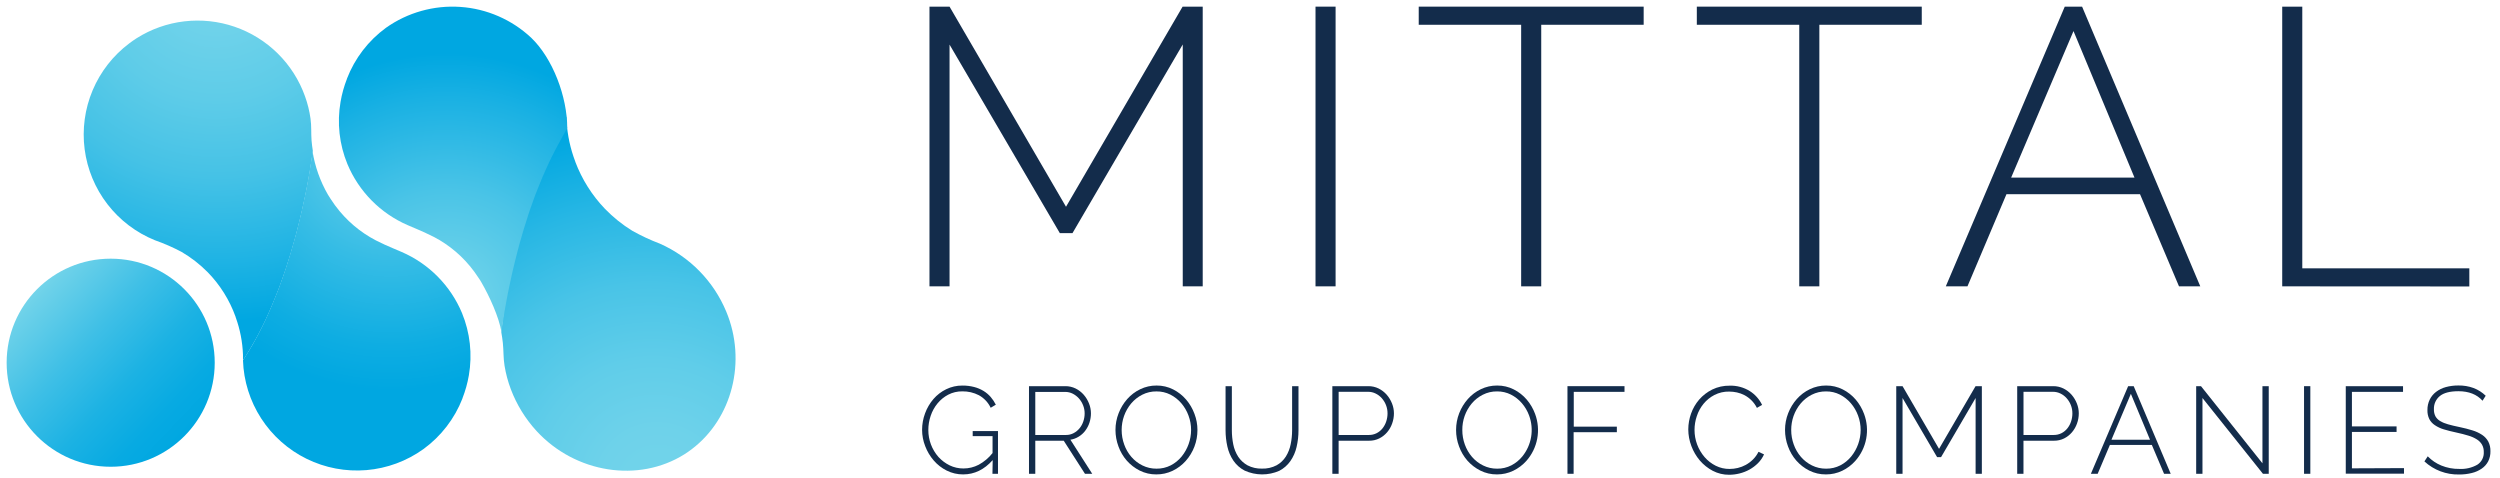
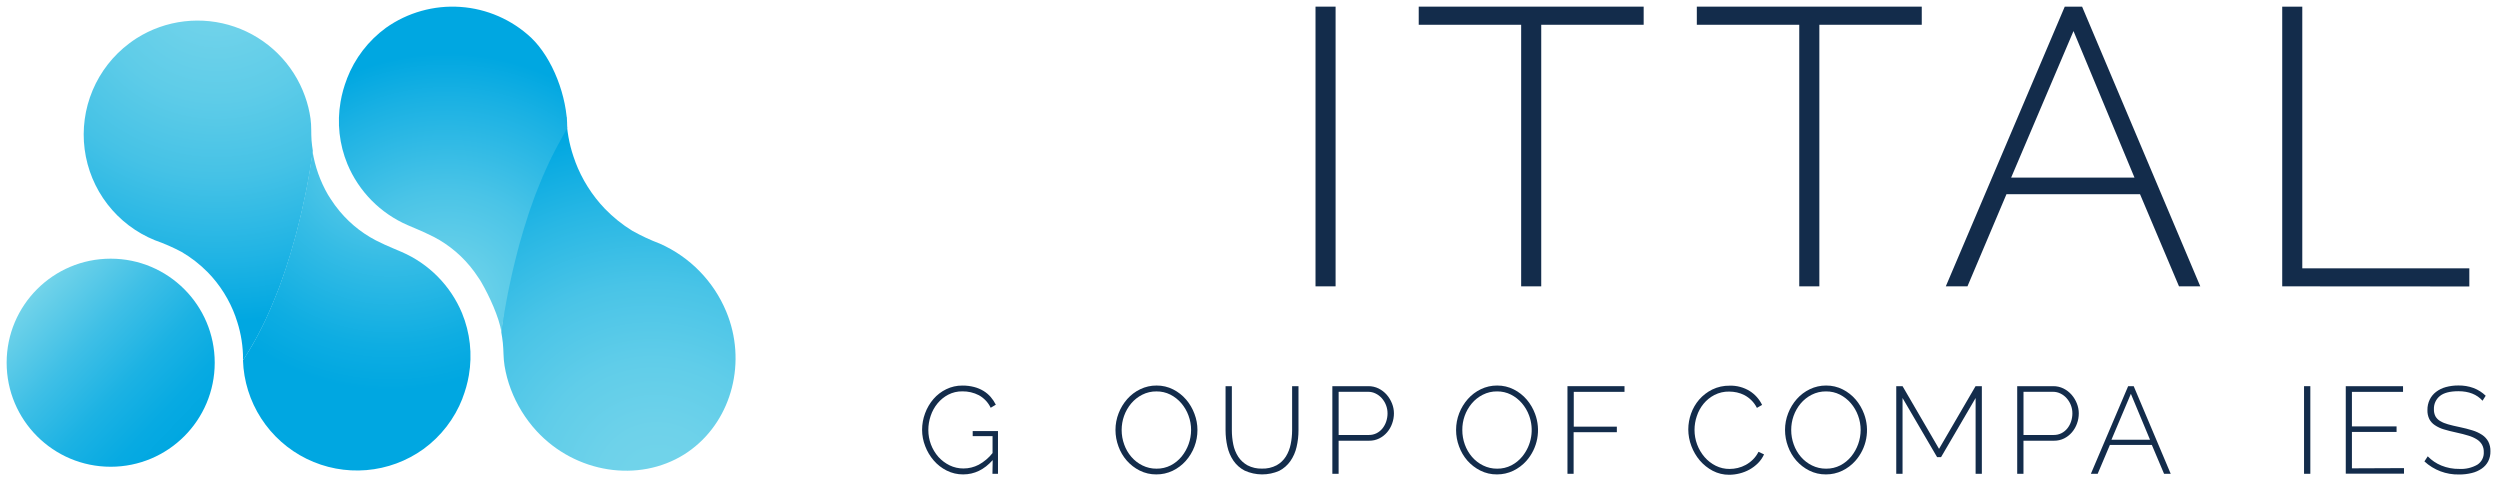
<svg xmlns="http://www.w3.org/2000/svg" width="753" height="144" viewBox="0 0 753 144" fill="none">
  <path d="M33.337 140.586C50.644 140.586 64.674 126.556 64.674 109.249C64.674 91.942 50.644 77.912 33.337 77.912C16.03 77.912 2 91.942 2 109.249C2 126.556 16.03 140.586 33.337 140.586Z" fill="url(#paint0_linear)" />
  <path d="M73.185 108.505C73.185 107.945 73.185 107.411 73.185 106.834C73.045 103.002 72.309 99.215 71.005 95.609C70.996 95.566 70.982 95.524 70.963 95.484C70.959 95.468 70.959 95.45 70.963 95.434C69.159 90.403 66.293 85.82 62.561 81.995C60.224 79.627 57.588 77.574 54.718 75.89C52.121 74.512 49.424 73.331 46.65 72.357C41.014 70.072 36.085 66.331 32.368 61.517C28.651 56.703 26.279 50.988 25.495 44.956C24.711 38.925 25.543 32.793 27.905 27.189C30.268 21.584 34.076 16.707 38.941 13.057C39.643 12.523 40.378 12.013 41.13 11.529C45.482 8.772 50.398 7.029 55.515 6.43C60.632 5.83 65.818 6.389 70.69 8.065C75.561 9.742 79.993 12.492 83.658 16.113C87.323 19.735 90.126 24.134 91.86 28.985C92.653 31.175 93.213 33.442 93.53 35.75C93.848 37.955 93.672 40.143 93.839 42.323C93.931 43.35 94.048 44.361 94.215 45.38C94.227 45.415 94.227 45.453 94.215 45.488C94.215 45.706 94.14 46.14 94.048 46.791C93.923 47.702 93.722 49.005 93.464 50.633C93.405 51.009 93.338 51.402 93.272 51.811C93.088 52.888 92.879 54.074 92.637 55.377C92.528 55.912 92.428 56.471 92.311 57.048C92.252 57.357 92.186 57.666 92.119 57.983C92.052 58.3 91.994 58.618 91.927 58.944C91.635 60.313 91.326 61.758 90.983 63.278C90.783 64.214 90.54 65.166 90.306 66.151C90.006 67.396 89.68 68.657 89.338 69.993C89.162 70.636 88.987 71.296 88.803 71.965C88.018 74.821 87.133 77.811 86.122 80.843C85.838 81.678 85.546 82.513 85.237 83.424C85.003 84.125 84.744 84.827 84.477 85.537C84.368 85.854 84.26 86.171 84.143 86.489C83.875 87.182 83.6 87.9 83.308 88.602C83.015 89.303 82.848 89.763 82.606 90.322C82.364 90.882 82.147 91.475 81.896 92.051C81.645 92.627 81.303 93.446 80.986 94.147C80.668 94.849 80.368 95.534 80.034 96.236C80.034 96.302 79.975 96.353 79.95 96.419C79.666 97.046 79.357 97.672 79.048 98.29C78.881 98.633 78.706 98.975 78.522 99.309C78.296 99.785 78.062 100.245 77.812 100.704C77.561 101.163 77.336 101.614 77.077 102.065C76.968 102.266 76.86 102.466 76.743 102.667C76.35 103.393 75.908 104.095 75.523 104.78C75.139 105.465 74.621 106.283 74.162 107.018L74.103 107.11C73.769 107.611 73.477 108.054 73.185 108.505Z" fill="url(#paint1_radial)" />
  <path d="M127.548 135.256C122.498 138.889 116.556 141.08 110.357 141.598C104.158 142.115 97.934 140.939 92.352 138.194C86.769 135.45 82.037 131.24 78.662 126.016C75.285 120.791 73.392 114.747 73.184 108.53C73.477 108.079 73.769 107.636 74.019 107.177L74.078 107.085C74.429 106.525 74.771 105.974 75.114 105.415C75.222 105.239 75.339 105.055 75.439 104.863C75.857 104.178 76.275 103.477 76.659 102.75C76.776 102.55 76.884 102.349 76.993 102.149C77.252 101.698 77.486 101.247 77.728 100.788C77.97 100.328 78.212 99.869 78.438 99.393C78.621 99.059 78.797 98.716 78.964 98.374C79.265 97.747 79.582 97.129 79.866 96.503C79.866 96.436 79.924 96.386 79.95 96.319C80.275 95.626 80.601 94.924 80.902 94.231C81.202 93.538 81.52 92.828 81.812 92.135C82.104 91.442 82.305 90.991 82.522 90.406C82.739 89.821 82.998 89.27 83.224 88.685C83.449 88.101 83.783 87.274 84.059 86.572C84.176 86.255 84.284 85.938 84.393 85.62C84.668 84.927 84.911 84.217 85.153 83.507C85.47 82.672 85.754 81.787 86.038 80.926C87.04 77.886 87.934 74.904 88.719 72.048C88.903 71.38 89.078 70.72 89.254 70.077C89.596 68.757 89.922 67.48 90.222 66.235C90.456 65.249 90.699 64.297 90.899 63.362C91.242 61.842 91.55 60.397 91.843 59.027C91.91 58.702 91.976 58.376 92.035 58.067L92.135 57.557C92.172 57.437 92.2 57.314 92.219 57.19C92.336 56.614 92.436 56.054 92.544 55.519C92.787 54.217 92.995 53.014 93.179 51.953C93.246 51.544 93.313 51.118 93.371 50.775C93.63 49.105 93.831 47.844 93.956 46.934C94.048 46.282 94.106 45.848 94.123 45.631C94.134 45.595 94.134 45.557 94.123 45.522V45.522C94.86 50.14 96.437 54.584 98.775 58.635V58.635C99.034 59.077 99.31 59.52 99.61 59.954C100.423 61.219 101.313 62.432 102.275 63.587L102.325 63.646C105.769 67.776 110.107 71.069 115.011 73.276V73.276L115.27 73.393L115.788 73.652C117.459 74.412 119.213 75.13 120.958 75.882C129.166 79.426 135.682 86.011 139.141 94.256C141.595 100.198 142.316 106.714 141.22 113.048V113.048C140.813 115.413 140.167 117.73 139.291 119.964C139.291 119.964 139.291 120.014 139.291 120.022C136.912 126.118 132.837 131.405 127.548 135.256V135.256Z" fill="url(#paint2_radial)" />
  <path d="M170.611 35.124C170.611 35.7 170.678 36.26 170.678 36.794C170.942 40.813 171.8 44.771 173.225 48.537C173.238 48.583 173.255 48.628 173.276 48.671C173.276 48.671 173.276 48.671 173.276 48.721C175.27 54.01 178.316 58.84 182.229 62.92C184.674 65.441 187.424 67.649 190.414 69.493C193.096 71 195.888 72.304 198.766 73.393C207.786 77.394 214.93 84.699 218.727 93.806C225.008 108.839 220.506 126.111 208.329 135.315C207.628 135.85 206.893 136.359 206.141 136.835C192.36 145.505 173.334 142.531 161.641 129.853C158.269 126.183 155.629 121.903 153.865 117.241C153 114.949 152.365 112.577 151.969 110.159C151.585 107.854 151.702 105.59 151.46 103.31C151.343 102.249 151.193 101.189 151.001 100.128C150.993 100.092 150.993 100.055 151.001 100.02C151.001 99.794 151.067 99.335 151.134 98.675C151.243 97.731 151.41 96.378 151.619 94.691C151.677 94.298 151.727 93.856 151.786 93.472C151.944 92.361 152.128 91.125 152.337 89.78C152.429 89.229 152.512 88.652 152.621 88.059C152.671 87.734 152.729 87.416 152.788 87.082C152.846 86.748 152.896 86.422 152.963 86.097C153.214 84.677 153.492 83.182 153.799 81.612C153.991 80.651 154.199 79.657 154.417 78.638C154.692 77.36 154.976 76.041 155.294 74.679C155.452 74.011 155.611 73.335 155.778 72.641C156.505 69.693 157.323 66.62 158.284 63.454C158.542 62.569 158.818 61.692 159.119 60.798C159.336 60.08 159.578 59.345 159.829 58.618C159.937 58.293 160.038 57.967 160.146 57.641L160.923 55.47C161.14 54.868 161.357 54.275 161.583 53.691C161.808 53.106 162.025 52.513 162.259 51.92C162.543 51.202 162.827 50.483 163.094 49.765C163.362 49.047 163.687 48.337 164.013 47.627C164.037 47.562 164.065 47.497 164.097 47.435C164.364 46.783 164.656 46.14 164.932 45.514C165.09 45.163 165.266 44.812 165.441 44.47C165.658 43.977 165.884 43.51 166.126 43.042C166.368 42.574 166.586 42.106 166.836 41.647C166.936 41.438 167.045 41.229 167.162 41.029C167.546 40.286 167.939 39.567 168.339 38.866C168.74 38.164 169.225 37.329 169.667 36.577L169.726 36.485C170.049 36.029 170.344 35.575 170.611 35.124Z" fill="url(#paint3_radial)" />
  <path d="M116.265 8.363C122.786 3.754 130.698 1.535 138.665 2.083C146.633 2.631 154.167 5.911 159.996 11.37C166.477 17.576 170.854 29.11 170.854 38.556C170.561 39.007 168.924 42.064 168.532 42.791C168.407 42.991 168.306 43.191 168.198 43.392C167.939 43.843 167.697 44.294 167.463 44.753C167.229 45.213 166.97 45.672 166.753 46.148C166.569 46.482 166.394 46.825 166.227 47.167C165.918 47.794 165.609 48.411 165.325 49.038C165.293 49.097 165.265 49.159 165.241 49.222C164.915 49.915 164.59 50.617 164.289 51.31C163.988 52.003 163.671 52.713 163.37 53.406C163.07 54.099 162.886 54.55 162.66 55.135C162.435 55.72 162.193 56.271 161.967 56.855C161.742 57.44 161.407 58.267 161.132 58.968L160.789 59.921C160.522 60.614 160.28 61.324 160.038 62.034C159.72 62.869 159.436 63.754 159.152 64.615C158.142 67.655 157.257 70.636 156.463 73.493C156.288 74.161 156.112 74.821 155.937 75.464C155.594 76.783 155.269 78.061 154.968 79.306C154.734 80.291 154.492 81.243 154.283 82.179C153.949 83.699 153.632 85.144 153.348 86.514C153.281 86.839 153.214 87.165 153.156 87.474C153.114 87.641 153.047 88.009 153.047 88.009C153.047 88.009 152.98 88.284 152.964 88.409C152.847 88.986 152.738 89.545 152.638 90.08C152.396 91.383 152.178 92.585 151.995 93.646C151.928 94.055 151.869 94.481 151.803 94.824C151.544 96.453 151.352 97.755 151.218 98.666C151.134 99.317 151.068 99.752 151.051 99.969C151.044 100.005 151.044 100.042 151.051 100.077V100.077C150.308 95.467 147.351 89.119 145.021 85.085C144.77 84.643 144.495 84.192 144.186 83.766C143.37 82.501 142.48 81.285 141.521 80.124L141.471 80.074C138.033 75.935 133.689 72.64 128.776 70.444V70.444C128.697 70.397 128.613 70.358 128.525 70.327L128.008 70.068C126.337 69.308 124.583 68.582 122.829 67.83C114.622 64.287 108.108 57.701 104.655 49.456C102.197 43.515 101.476 36.998 102.576 30.663V30.663C102.983 28.296 103.629 25.976 104.505 23.739C104.501 23.732 104.498 23.723 104.498 23.715C104.498 23.706 104.501 23.697 104.505 23.689C106.87 17.557 110.953 12.236 116.265 8.363V8.363Z" fill="url(#paint4_radial)" />
-   <path d="M356.244 86.247V13.392L323.028 70.228H319.228L286.003 13.434V86.247H279.957V2H286.003L321.082 62.277L356.202 2H362.258V86.247H356.244Z" fill="#132C4B" />
  <path d="M396.233 86.247V2H402.28V86.247H396.233Z" fill="#132C4B" />
  <path d="M495.072 7.462H464.219V86.247H458.172V7.462H427.32V2H495.072V7.462Z" fill="#132C4B" />
  <path d="M578.834 7.462H547.99V86.247H541.935V7.462H511.082V2H578.834V7.462Z" fill="#132C4B" />
  <path d="M621.906 2H627.126L662.723 86.247H656.316L644.573 58.485H604.35L592.599 86.247H586.076L621.906 2ZM642.911 53.499L624.537 9.358L605.753 53.499H642.911Z" fill="#132C4B" />
  <path d="M687.403 86.247V2H693.45V80.818H743.762V86.281L687.403 86.247Z" fill="#132C4B" />
  <path d="M298.999 138.582C296.449 141.455 293.487 142.891 290.113 142.891C288.391 142.906 286.69 142.511 285.151 141.739C283.656 140.994 282.324 139.958 281.234 138.69C280.133 137.415 279.266 135.957 278.67 134.381C278.054 132.817 277.737 131.151 277.735 129.47C277.735 127.758 278.044 126.061 278.645 124.459C279.221 122.899 280.069 121.453 281.151 120.191C282.22 118.954 283.53 117.948 285.001 117.234C286.517 116.493 288.184 116.116 289.87 116.132C291.068 116.12 292.261 116.266 293.42 116.566C294.413 116.823 295.364 117.222 296.243 117.752C297.05 118.246 297.776 118.86 298.398 119.573C299.004 120.282 299.522 121.062 299.943 121.894L298.398 122.821C297.637 121.224 296.396 119.904 294.848 119.046C293.301 118.246 291.579 117.844 289.837 117.877C288.364 117.856 286.909 118.2 285.602 118.879C284.357 119.53 283.257 120.428 282.37 121.519C281.467 122.622 280.774 123.882 280.324 125.235C279.851 126.611 279.611 128.057 279.614 129.512C279.604 132.51 280.694 135.408 282.679 137.655C283.626 138.692 284.759 139.543 286.02 140.16C287.321 140.791 288.75 141.114 290.196 141.104C291.792 141.107 293.366 140.723 294.781 139.985C296.398 139.105 297.819 137.906 298.957 136.46V131.366H292.977V129.837H300.594V142.708H298.924L298.999 138.582Z" fill="#132C4B" />
-   <path d="M309.932 142.707V116.314H320.898C321.966 116.304 323.022 116.545 323.98 117.016C324.907 117.48 325.735 118.118 326.419 118.895C327.097 119.678 327.636 120.571 328.014 121.534C328.391 122.475 328.587 123.478 328.591 124.491C328.592 125.444 328.442 126.391 328.148 127.297C327.866 128.173 327.436 128.995 326.878 129.728C326.343 130.445 325.674 131.052 324.907 131.515C324.143 131.99 323.291 132.305 322.402 132.442L328.983 142.707H326.795L320.397 132.743H311.828V142.707H309.932ZM311.828 131.014H321.082C321.885 131.025 322.679 130.833 323.387 130.454C324.075 130.088 324.683 129.589 325.175 128.984C325.676 128.367 326.059 127.662 326.302 126.905C326.566 126.133 326.698 125.323 326.695 124.508C326.699 123.672 326.54 122.844 326.227 122.069C325.931 121.312 325.504 120.614 324.966 120.006C324.441 119.42 323.812 118.936 323.112 118.578C322.402 118.221 321.618 118.037 320.823 118.043H311.828V131.014Z" fill="#132C4B" />
  <path d="M348.293 142.891C346.554 142.912 344.836 142.517 343.281 141.739C341.801 140.995 340.477 139.975 339.381 138.732C338.288 137.474 337.438 136.024 336.875 134.456C336.286 132.874 335.983 131.199 335.982 129.511C335.976 127.779 336.299 126.062 336.934 124.45C337.541 122.885 338.42 121.44 339.531 120.182C340.628 118.943 341.963 117.938 343.457 117.225C344.985 116.487 346.662 116.11 348.36 116.123C350.1 116.108 351.819 116.512 353.371 117.301C354.86 118.055 356.186 119.097 357.271 120.366C358.353 121.638 359.201 123.091 359.777 124.659C360.367 126.209 360.67 127.853 360.67 129.511C360.683 132.958 359.419 136.288 357.121 138.857C356.02 140.084 354.689 141.082 353.204 141.797C351.671 142.53 349.992 142.904 348.293 142.891V142.891ZM337.844 129.528C337.842 131.018 338.102 132.496 338.613 133.896C339.093 135.258 339.824 136.519 340.768 137.613C341.696 138.689 342.833 139.566 344.108 140.194C345.424 140.845 346.875 141.177 348.343 141.162C349.837 141.183 351.313 140.839 352.644 140.16C353.901 139.505 355.012 138.601 355.91 137.504C357.741 135.248 358.745 132.434 358.758 129.528C358.763 128.036 358.497 126.556 357.973 125.16C357.478 123.8 356.743 122.541 355.801 121.443C354.883 120.375 353.765 119.495 352.51 118.854C351.215 118.204 349.783 117.875 348.334 117.894C346.838 117.873 345.359 118.217 344.025 118.896C342.743 119.547 341.607 120.45 340.684 121.552C339.763 122.662 339.045 123.926 338.563 125.285C338.084 126.643 337.841 128.072 337.844 129.511V129.528Z" fill="#132C4B" />
  <path d="M380.081 141.145C381.621 141.201 383.149 140.855 384.516 140.142C385.653 139.512 386.613 138.604 387.305 137.503C388.009 136.362 388.501 135.103 388.758 133.786C389.04 132.412 389.183 131.013 389.184 129.61V116.314H391.105V129.585C391.112 131.286 390.918 132.982 390.529 134.638C390.182 136.166 389.544 137.612 388.65 138.898C387.787 140.124 386.641 141.124 385.309 141.813C383.667 142.533 381.892 142.9 380.099 142.89C378.307 142.88 376.536 142.493 374.902 141.754C373.539 141.047 372.372 140.014 371.503 138.748C370.629 137.457 370.011 136.011 369.682 134.488C369.319 132.879 369.137 131.235 369.139 129.585V116.314H371.035V129.585C371.033 131.022 371.176 132.454 371.461 133.862C371.721 135.177 372.225 136.432 372.948 137.562C373.662 138.64 374.624 139.531 375.754 140.159C377.089 140.85 378.578 141.189 380.081 141.145Z" fill="#132C4B" />
  <path d="M401.303 142.707V116.314H412.161C413.229 116.304 414.284 116.545 415.243 117.016C416.169 117.48 416.997 118.118 417.681 118.895C418.359 119.678 418.898 120.571 419.277 121.534C419.654 122.475 419.849 123.478 419.853 124.491C419.855 125.542 419.671 126.585 419.31 127.573C418.971 128.539 418.456 129.434 417.79 130.212C417.134 130.98 416.33 131.608 415.426 132.058C414.479 132.524 413.434 132.759 412.378 132.743H403.191V142.707H401.303ZM403.199 131.014H412.303C413.117 131.026 413.923 130.84 414.65 130.471C415.334 130.121 415.935 129.628 416.412 129.026C416.906 128.402 417.285 127.695 417.531 126.938C417.793 126.155 417.925 125.334 417.924 124.508C417.93 123.65 417.771 122.799 417.456 122.002C417.159 121.246 416.732 120.548 416.195 119.939C415.672 119.351 415.039 118.872 414.332 118.528C413.634 118.183 412.864 118.005 412.085 118.01H403.199V131.014Z" fill="#132C4B" />
  <path d="M450.89 142.891C449.151 142.914 447.433 142.519 445.879 141.739C444.397 140.993 443.07 139.973 441.97 138.732C440.879 137.473 440.03 136.023 439.464 134.456C438.871 132.875 438.568 131.2 438.571 129.511C438.566 127.78 438.886 126.063 439.514 124.45C440.124 122.884 441.006 121.439 442.12 120.182C443.214 118.943 444.546 117.938 446.037 117.225C447.568 116.486 449.248 116.109 450.948 116.123C452.689 116.108 454.408 116.512 455.96 117.301C457.451 118.052 458.777 119.094 459.86 120.366C460.941 121.638 461.789 123.092 462.366 124.659C463.256 127.043 463.48 129.625 463.012 132.127C462.544 134.629 461.402 136.956 459.71 138.857C458.605 140.084 457.272 141.083 455.784 141.797C454.257 142.527 452.583 142.902 450.89 142.891ZM440.45 129.528C440.445 131.017 440.702 132.496 441.21 133.896C441.697 135.255 442.427 136.515 443.365 137.613C444.293 138.69 445.429 139.568 446.705 140.194C448.021 140.845 449.472 141.177 450.94 141.162C452.431 141.185 453.906 140.841 455.233 140.16C456.492 139.505 457.606 138.601 458.507 137.504C459.893 135.803 460.812 133.77 461.174 131.605C461.536 129.441 461.328 127.219 460.57 125.16C460.073 123.8 459.334 122.541 458.39 121.443C457.473 120.374 456.355 119.494 455.099 118.854C453.805 118.203 452.372 117.874 450.923 117.894C449.427 117.872 447.947 118.216 446.614 118.896C445.329 119.542 444.192 120.446 443.273 121.552C442.349 122.66 441.631 123.924 441.151 125.285C440.675 126.643 440.438 128.073 440.45 129.511V129.528Z" fill="#132C4B" />
  <path d="M472.12 142.706V116.314H489.301V118.026H474.016V128.508H486.995V130.178H473.974V142.706H472.12Z" fill="#132C4B" />
  <path d="M508.51 129.327C508.519 127.71 508.801 126.106 509.346 124.583C509.888 123.037 510.715 121.606 511.784 120.365C512.881 119.106 514.215 118.076 515.71 117.333C517.358 116.532 519.173 116.131 521.005 116.164C523.128 116.104 525.221 116.667 527.027 117.784C528.632 118.802 529.919 120.248 530.744 121.96L529.182 122.854C528.756 121.999 528.191 121.22 527.511 120.549C526.904 119.951 526.215 119.442 525.465 119.037C524.742 118.661 523.973 118.38 523.177 118.202C522.408 118.034 521.625 117.947 520.838 117.943C519.289 117.911 517.757 118.264 516.378 118.97C515.118 119.625 514.004 120.528 513.104 121.626C512.207 122.724 511.522 123.979 511.083 125.326C510.625 126.671 510.391 128.082 510.39 129.502C510.389 132.511 511.471 135.419 513.438 137.696C514.372 138.768 515.507 139.648 516.779 140.285C518.076 140.93 519.507 141.259 520.955 141.245C521.782 141.244 522.606 141.146 523.411 140.953C524.253 140.752 525.064 140.441 525.824 140.026C526.616 139.587 527.344 139.042 527.987 138.406C528.67 137.73 529.235 136.946 529.658 136.084L531.328 136.86C530.887 137.843 530.27 138.738 529.508 139.5C528.746 140.26 527.883 140.912 526.943 141.437C525.999 141.956 524.991 142.349 523.945 142.607C522.932 142.862 521.891 142.994 520.847 142.999C519.117 143.018 517.409 142.607 515.877 141.805C514.4 141.024 513.083 139.973 511.993 138.706C510.899 137.414 510.037 135.942 509.446 134.355C508.832 132.749 508.515 131.046 508.51 129.327V129.327Z" fill="#132C4B" />
  <path d="M549.962 142.891C548.223 142.911 546.505 142.516 544.95 141.739C543.47 140.995 542.146 139.975 541.05 138.732C539.96 137.472 539.11 136.023 538.544 134.456C537.955 132.874 537.652 131.199 537.651 129.511C537.645 127.779 537.968 126.062 538.603 124.45C539.21 122.885 540.089 121.44 541.2 120.182C542.299 118.945 543.633 117.94 545.126 117.225C546.657 116.486 548.337 116.109 550.037 116.123C551.777 116.108 553.496 116.512 555.048 117.301C556.538 118.055 557.863 119.097 558.948 120.366C560.027 121.64 560.875 123.093 561.454 124.659C562.348 127.043 562.572 129.627 562.102 132.13C561.632 134.632 560.487 136.959 558.79 138.857C557.689 140.084 556.358 141.082 554.873 141.797C553.34 142.53 551.66 142.904 549.962 142.891ZM539.513 129.528C539.511 131.018 539.771 132.496 540.282 133.896C540.766 135.257 541.496 136.517 542.436 137.613C543.365 138.689 544.502 139.566 545.777 140.194C547.096 140.845 548.549 141.177 550.02 141.162C551.511 141.184 552.985 140.84 554.313 140.16C555.57 139.505 556.681 138.601 557.579 137.504C559.41 135.248 560.414 132.434 560.427 129.528C560.431 128.036 560.165 126.556 559.642 125.16C559.147 123.8 558.412 122.541 557.47 121.443C556.552 120.375 555.434 119.495 554.179 118.854C552.885 118.203 551.452 117.874 550.003 117.894C548.504 117.873 547.022 118.217 545.685 118.896C544.404 119.547 543.268 120.45 542.345 121.552C541.424 122.662 540.706 123.926 540.223 125.285C539.748 126.643 539.508 128.072 539.513 129.511V129.528Z" fill="#132C4B" />
  <path d="M595.054 142.706V119.88L584.648 137.687H583.453L573.047 119.88V142.706H571.151V116.314H573.047L584.038 135.198L595.038 116.314H596.934V142.706H595.054Z" fill="#132C4B" />
  <path d="M607.582 142.707V116.314H618.44C619.508 116.304 620.563 116.545 621.522 117.016C622.448 117.48 623.276 118.118 623.961 118.895C624.638 119.678 625.178 120.571 625.556 121.534C625.933 122.475 626.128 123.478 626.132 124.491C626.134 125.542 625.95 126.585 625.589 127.573C625.247 128.538 624.732 129.432 624.069 130.212C623.413 130.98 622.609 131.608 621.706 132.058C620.758 132.524 619.713 132.759 618.657 132.743H609.47V142.707H607.582ZM609.478 131.014H618.582C619.397 131.026 620.202 130.84 620.929 130.471C621.613 130.121 622.214 129.628 622.691 129.026C623.186 128.402 623.565 127.695 623.81 126.938C624.072 126.155 624.204 125.334 624.203 124.508C624.209 123.65 624.05 122.799 623.735 122.002C623.438 121.244 623.008 120.546 622.466 119.939C621.949 119.349 621.318 118.869 620.611 118.528C619.913 118.183 619.144 118.005 618.365 118.01H609.478V131.014Z" fill="#132C4B" />
  <path d="M640.999 116.314H642.67L653.819 142.706H651.815L648.132 134.004H635.503L631.82 142.706H629.774L640.999 116.314ZM647.581 132.442L641.818 118.619L635.971 132.442H647.581Z" fill="#132C4B" />
-   <path d="M663.383 119.88V142.706H661.487V116.314H662.94L681.448 139.549V116.314H683.344V142.706H681.598L663.383 119.88Z" fill="#132C4B" />
  <path d="M693.976 142.706V116.314H695.872V142.706H693.976Z" fill="#132C4B" />
  <path d="M724.085 140.994V142.665H706.546V116.314H723.793V118.026H708.4V128.424H721.847V130.095H708.4V141.061L724.085 140.994Z" fill="#132C4B" />
  <path d="M747.739 120.699C746.035 118.795 743.618 117.84 740.489 117.835C737.917 117.835 736.04 118.325 734.86 119.304C734.28 119.784 733.82 120.39 733.514 121.077C733.208 121.764 733.066 122.512 733.097 123.263C733.069 123.991 733.221 124.714 733.54 125.368C733.874 125.957 734.354 126.449 734.935 126.796C735.684 127.239 736.491 127.576 737.332 127.799C738.301 128.074 739.462 128.358 740.823 128.634C742.184 128.909 743.521 129.26 744.673 129.619C745.714 129.929 746.704 130.388 747.613 130.981C748.384 131.49 749.02 132.177 749.467 132.985C749.929 133.895 750.153 134.906 750.119 135.925C750.144 136.982 749.909 138.029 749.434 138.974C748.975 139.845 748.31 140.59 747.496 141.145C746.595 141.764 745.587 142.211 744.523 142.465C743.267 142.778 741.976 142.93 740.681 142.916C736.818 143.009 733.071 141.595 730.233 138.974L731.235 137.445C732.395 138.64 733.788 139.584 735.327 140.218C737.049 140.923 738.896 141.269 740.756 141.237C742.641 141.341 744.516 140.903 746.16 139.976C746.796 139.569 747.312 139 747.656 138.328C747.999 137.656 748.158 136.904 748.114 136.151C748.139 135.379 747.957 134.615 747.588 133.937C747.211 133.294 746.684 132.753 746.051 132.359C745.247 131.854 744.376 131.466 743.462 131.206C742.427 130.88 741.207 130.571 739.821 130.271C738.434 129.97 737.165 129.661 736.087 129.327C735.123 129.046 734.207 128.618 733.373 128.057C732.669 127.597 732.094 126.965 731.703 126.22C731.301 125.373 731.109 124.442 731.143 123.506C731.123 122.413 731.361 121.332 731.836 120.348C732.284 119.436 732.939 118.641 733.749 118.027C734.625 117.365 735.62 116.877 736.68 116.59C737.917 116.258 739.192 116.095 740.472 116.106C742.032 116.081 743.583 116.341 745.049 116.874C746.407 117.395 747.645 118.185 748.691 119.196L747.739 120.699Z" fill="#132C4B" />
  <defs>
    <linearGradient id="paint0_linear" x1="10.69" y1="87.712" x2="56.092" y2="130.917" gradientUnits="userSpaceOnUse">
      <stop stop-color="#73D4EA" />
      <stop offset="0.04" stop-color="#6CD1E9" />
      <stop offset="0.35" stop-color="#3EBFE6" />
      <stop offset="0.62" stop-color="#1CB2E3" />
      <stop offset="0.85" stop-color="#07AAE2" />
      <stop offset="1" stop-color="#00A7E1" />
    </linearGradient>
    <radialGradient id="paint1_radial" cx="0" cy="0" r="1" gradientUnits="userSpaceOnUse" gradientTransform="translate(65.376 -7.602) rotate(54.395) scale(104.666)">
      <stop stop-color="#73D4EA" />
      <stop offset="0.16" stop-color="#6ED2EA" />
      <stop offset="0.36" stop-color="#5ECCE8" />
      <stop offset="0.58" stop-color="#45C2E6" />
      <stop offset="0.81" stop-color="#21B4E4" />
      <stop offset="1" stop-color="#00A7E1" />
    </radialGradient>
    <radialGradient id="paint2_radial" cx="0" cy="0" r="1" gradientUnits="userSpaceOnUse" gradientTransform="translate(117.653 43.569) rotate(54.395) scale(74.062)">
      <stop stop-color="#73D4EA" />
      <stop offset="0.01" stop-color="#72D3EA" />
      <stop offset="0.48" stop-color="#35BCE5" />
      <stop offset="0.82" stop-color="#0EADE2" />
      <stop offset="1" stop-color="#00A7E1" />
    </radialGradient>
    <radialGradient id="paint3_radial" cx="0" cy="0" r="1" gradientUnits="userSpaceOnUse" gradientTransform="translate(199.107 147.839) rotate(-125.789) scale(111.384 104.665)">
      <stop stop-color="#73D4EA" />
      <stop offset="0.17" stop-color="#6ED2EA" />
      <stop offset="0.36" stop-color="#60CDE9" />
      <stop offset="0.57" stop-color="#49C4E7" />
      <stop offset="0.78" stop-color="#28B7E4" />
      <stop offset="1" stop-color="#00A7E1" />
    </radialGradient>
    <radialGradient id="paint4_radial" cx="0" cy="0" r="1" gradientUnits="userSpaceOnUse" gradientTransform="translate(134.488 91.349) rotate(-125.605) scale(75.294)">
      <stop stop-color="#73D4EA" />
      <stop offset="0.16" stop-color="#68D0E9" />
      <stop offset="0.45" stop-color="#4AC4E7" />
      <stop offset="0.82" stop-color="#1AB1E3" />
      <stop offset="1" stop-color="#00A7E1" />
    </radialGradient>
  </defs>
</svg>